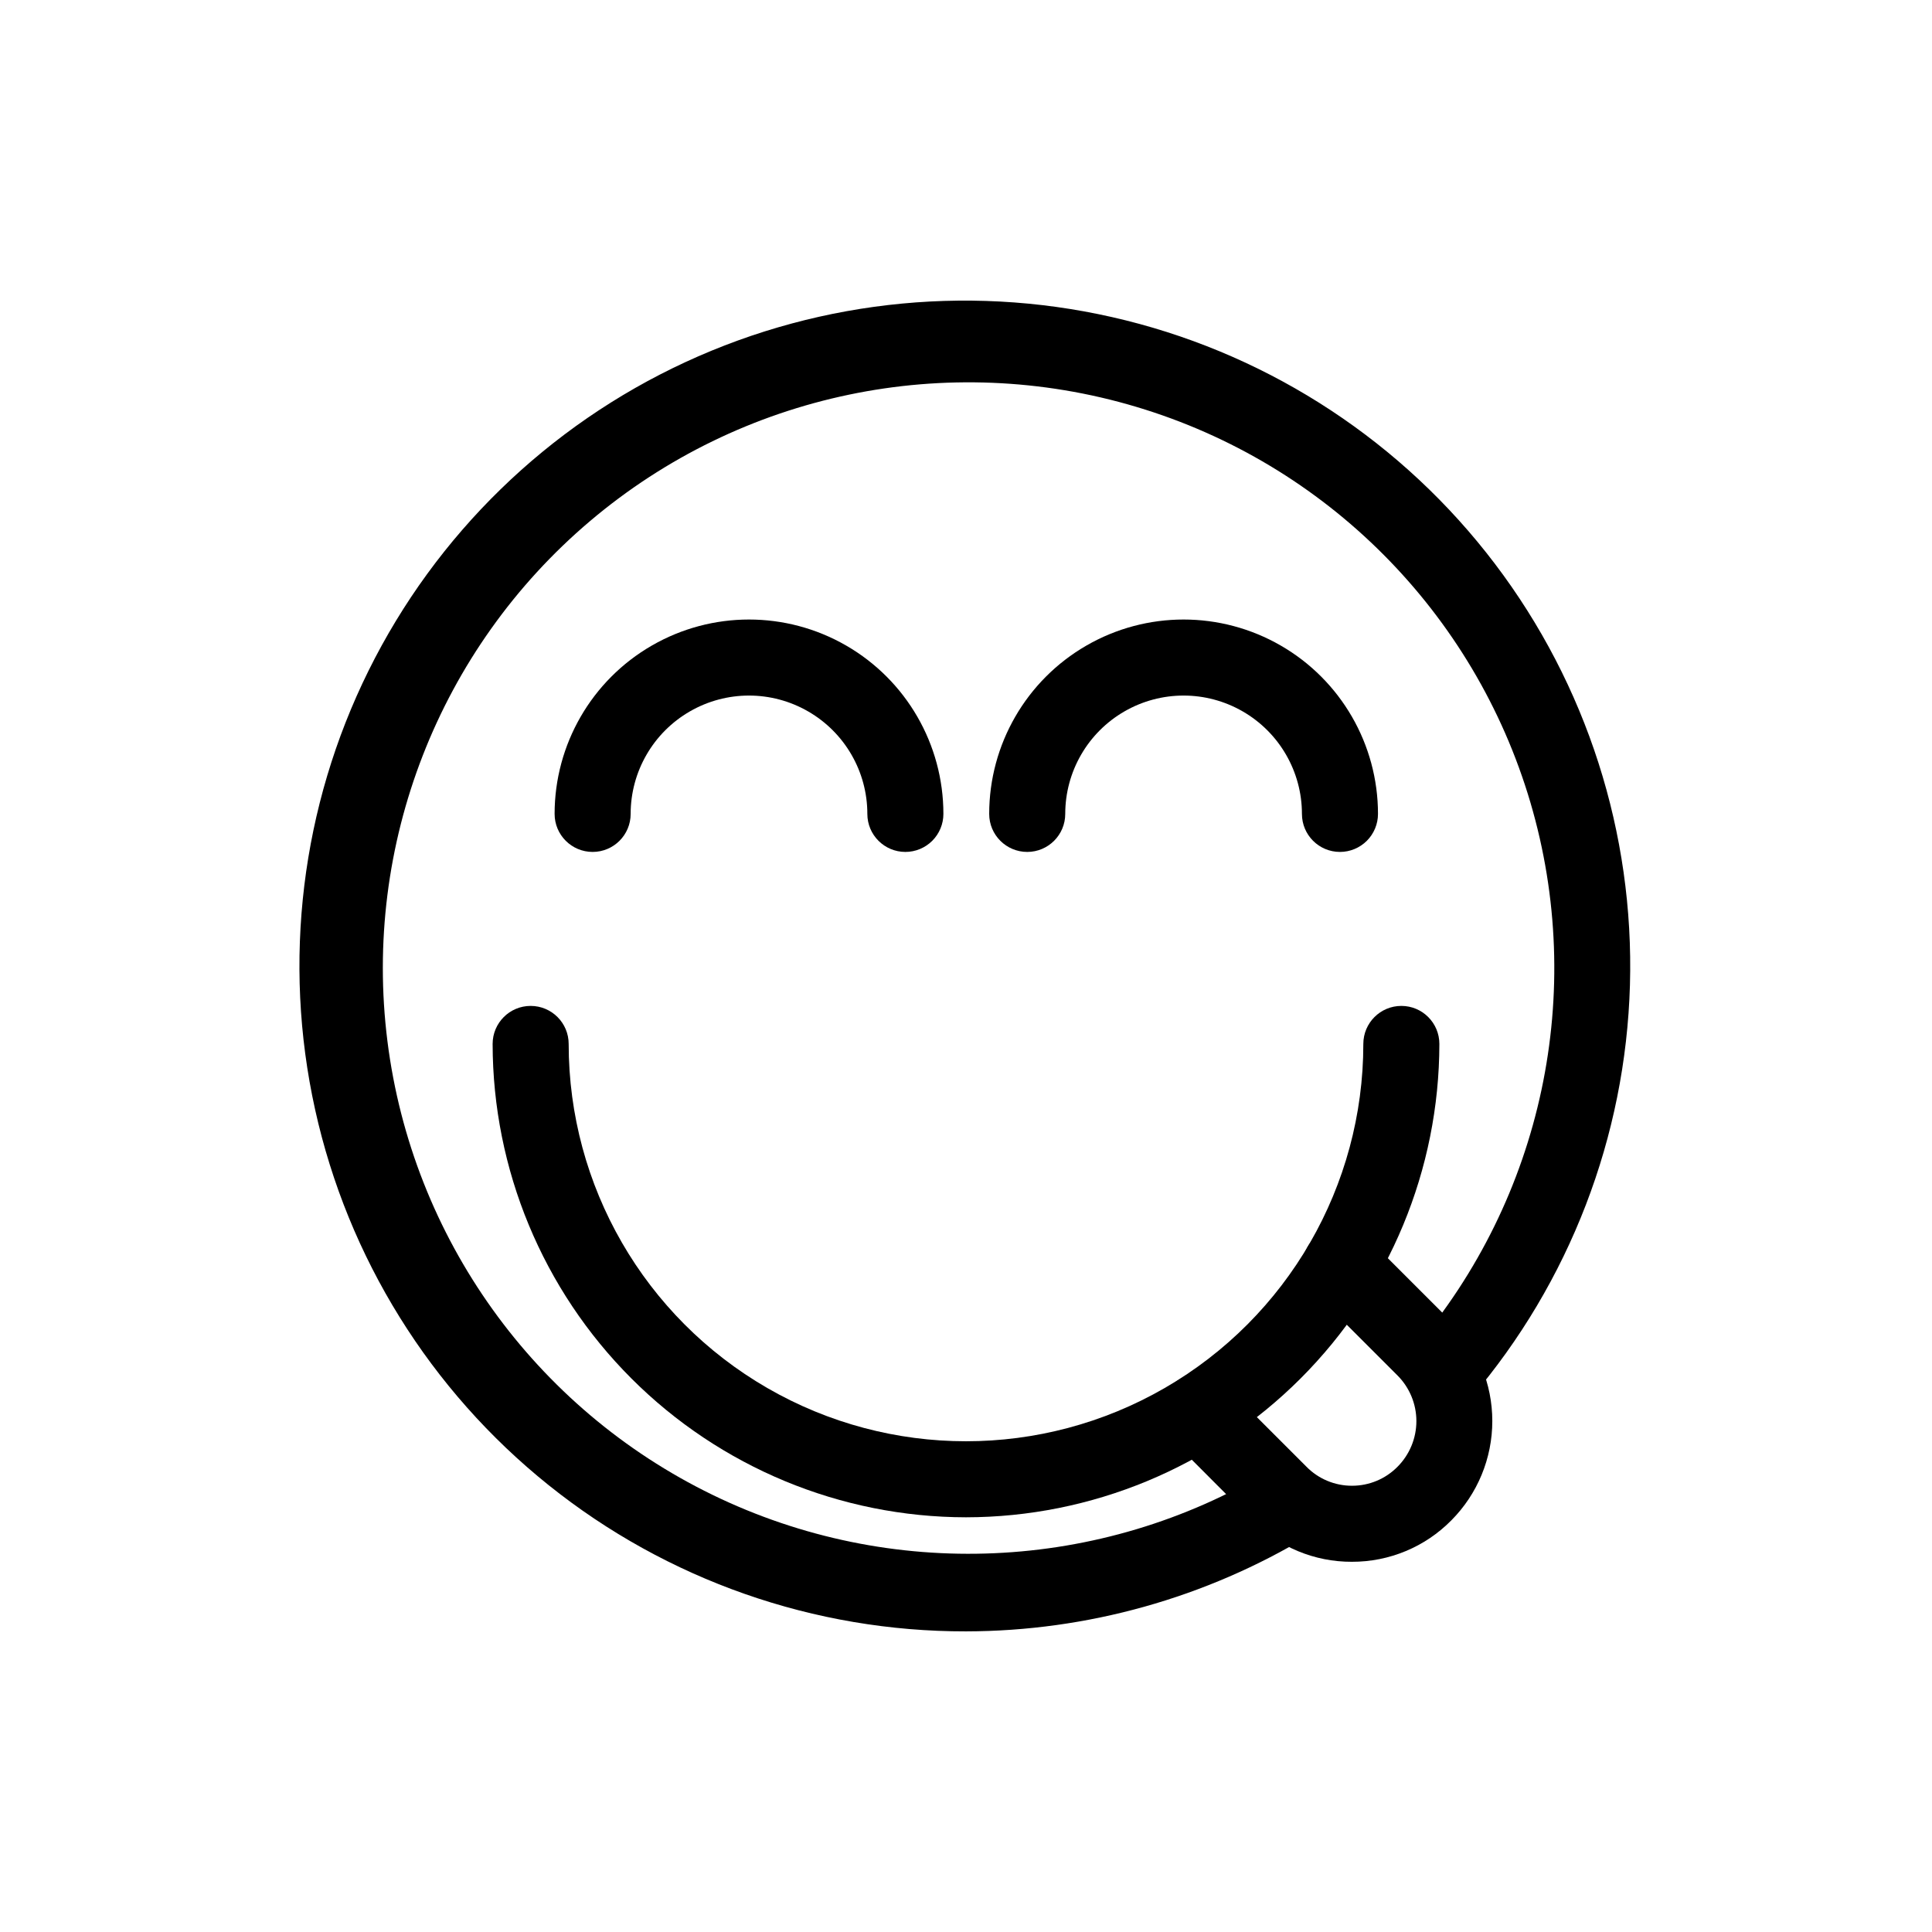
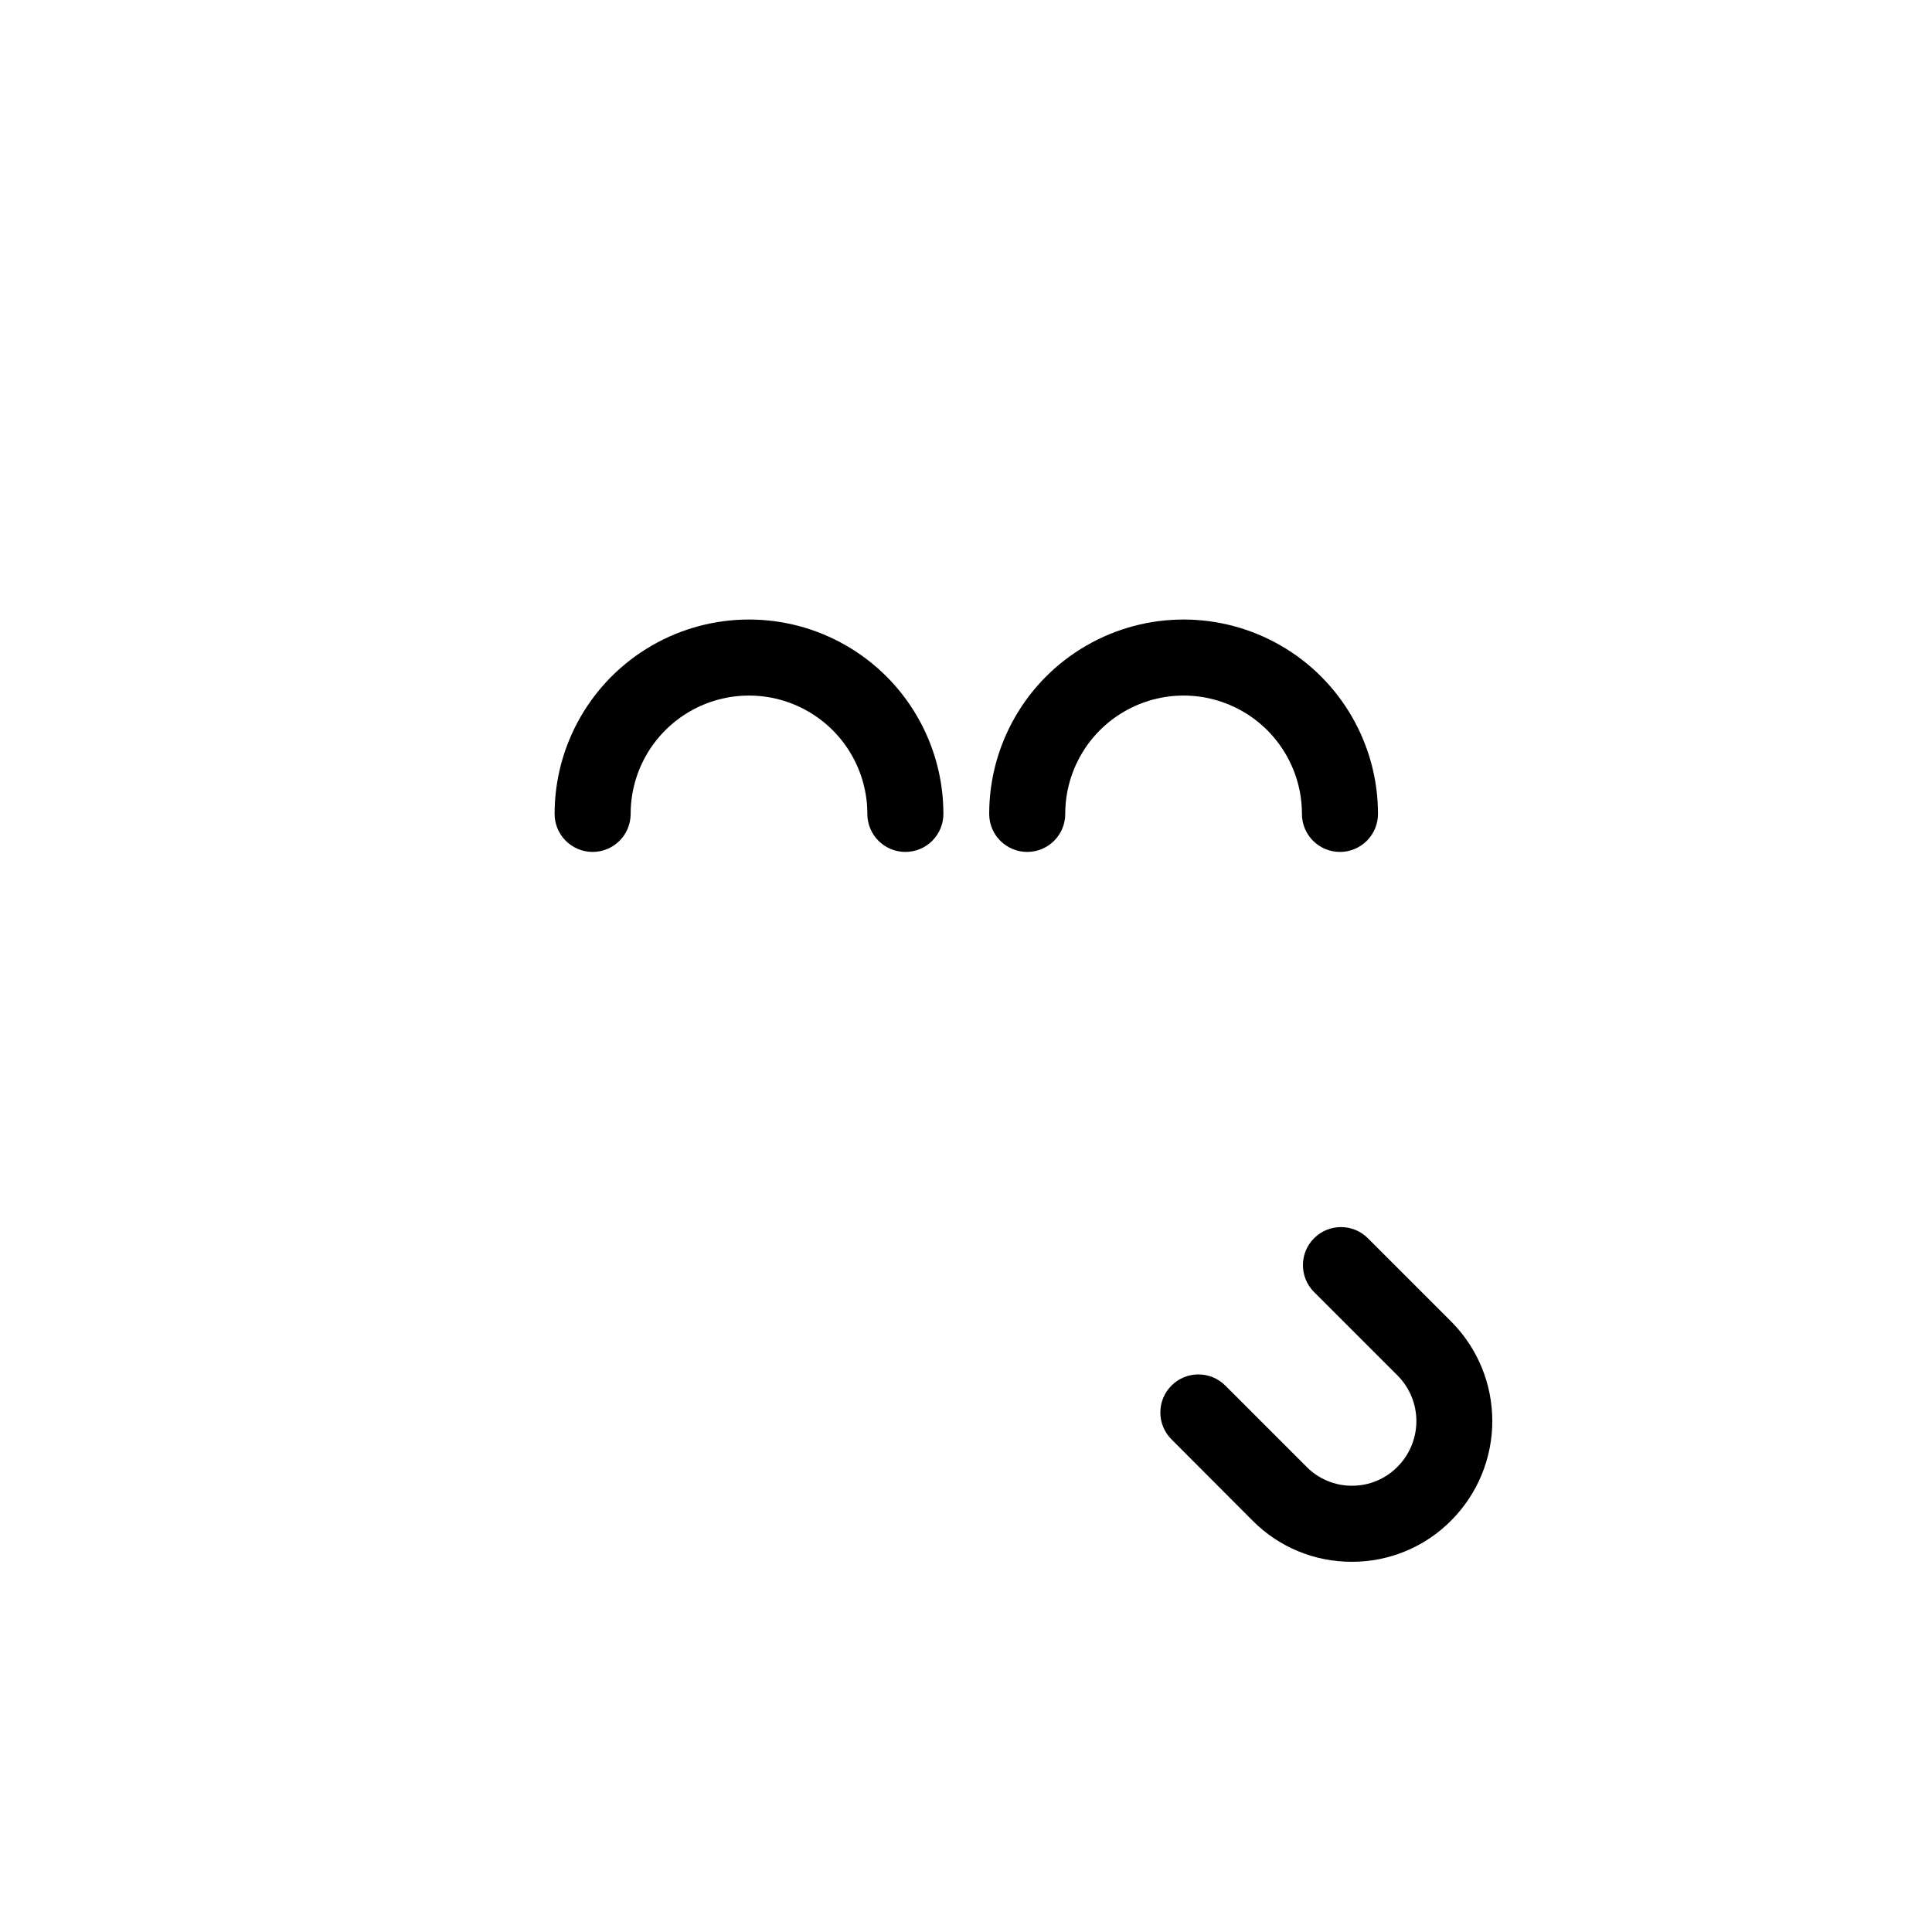
<svg xmlns="http://www.w3.org/2000/svg" fill="#000000" width="800px" height="800px" version="1.1" viewBox="144 144 512 512">
  <g>
-     <path d="m400 576.33c-40.211 0.07-79.234-13.602-110.61-38.754-31.371-25.148-53.207-60.266-61.883-99.527-8.676-39.262-3.676-80.309 14.176-116.34 17.852-36.027 47.48-64.875 83.977-81.754 36.492-16.879 77.66-20.781 116.68-11.055 39.016 9.723 73.535 32.492 97.836 64.523 24.301 32.035 36.926 71.414 35.777 111.61-1.148 40.195-16 78.785-42.09 109.38l-15.113-13.098c34.066-39.918 45.66-94.344 30.816-144.68-14.848-50.336-54.117-89.762-104.39-104.8-50.277-15.043-104.75-3.66-144.8 30.25-40.051 33.914-60.254 85.766-53.703 137.83 6.547 52.066 38.961 97.301 86.16 120.24s102.79 20.477 147.78-6.547l10.43 17.23h-0.004c-27.457 16.625-58.938 25.438-91.035 25.492z" />
-     <path d="m400 546.1c-33.262-0.039-65.145-13.27-88.664-36.785-23.516-23.52-36.746-55.402-36.785-88.66 0-5.566 4.512-10.078 10.074-10.078 5.566 0 10.078 4.512 10.078 10.078 0 37.617 20.07 72.379 52.648 91.188 32.578 18.809 72.715 18.809 105.3 0 32.578-18.809 52.645-53.57 52.645-91.188 0-5.566 4.512-10.078 10.078-10.078s10.074 4.512 10.074 10.078c-0.039 33.258-13.27 65.141-36.785 88.66-23.52 23.516-55.402 36.746-88.66 36.785z" />
    <path d="m383.93 369.77c-5.562 0-10.074-4.512-10.074-10.074 0-11.207-5.977-21.559-15.684-27.16-9.703-5.606-21.656-5.606-31.359 0-9.703 5.602-15.684 15.953-15.684 27.16 0 5.562-4.508 10.074-10.074 10.074-5.566 0-10.078-4.512-10.078-10.074 0-18.406 9.82-35.414 25.758-44.613 15.941-9.203 35.578-9.203 51.516 0 15.938 9.199 25.758 26.207 25.758 44.613 0 2.672-1.062 5.234-2.953 7.125-1.887 1.887-4.453 2.949-7.125 2.949z" />
    <path d="m499.1 369.77c-5.566 0-10.074-4.512-10.074-10.074 0-11.207-5.981-21.559-15.684-27.16-9.703-5.606-21.656-5.606-31.363 0-9.703 5.602-15.68 15.953-15.68 27.16 0 5.562-4.512 10.074-10.074 10.074-5.566 0-10.078-4.512-10.078-10.074 0-18.406 9.82-35.414 25.758-44.613 15.938-9.203 35.574-9.203 51.516 0 15.938 9.199 25.758 26.207 25.758 44.613 0 2.672-1.062 5.234-2.953 7.125-1.891 1.887-4.453 2.949-7.125 2.949z" />
    <path d="m502.27 557.89c-9.895 0.039-19.391-3.898-26.352-10.93l-21.461-21.516c-3.938-3.934-3.938-10.32 0-14.258 3.938-3.934 10.32-3.934 14.258 0l21.512 21.512v0.004c3.188 3.238 7.547 5.055 12.09 5.035 4.527 0.004 8.867-1.809 12.043-5.035 3.199-3.211 4.996-7.559 4.996-12.094 0-4.531-1.797-8.879-4.996-12.09l-22.117-22.117c-3.938-3.938-3.938-10.32 0-14.258s10.32-3.938 14.258 0l22.117 22.117c6.957 6.996 10.859 16.457 10.859 26.324 0 9.863-3.902 19.328-10.859 26.324-6.953 7.051-16.449 11.008-26.348 10.98z" />
  </g>
</svg>